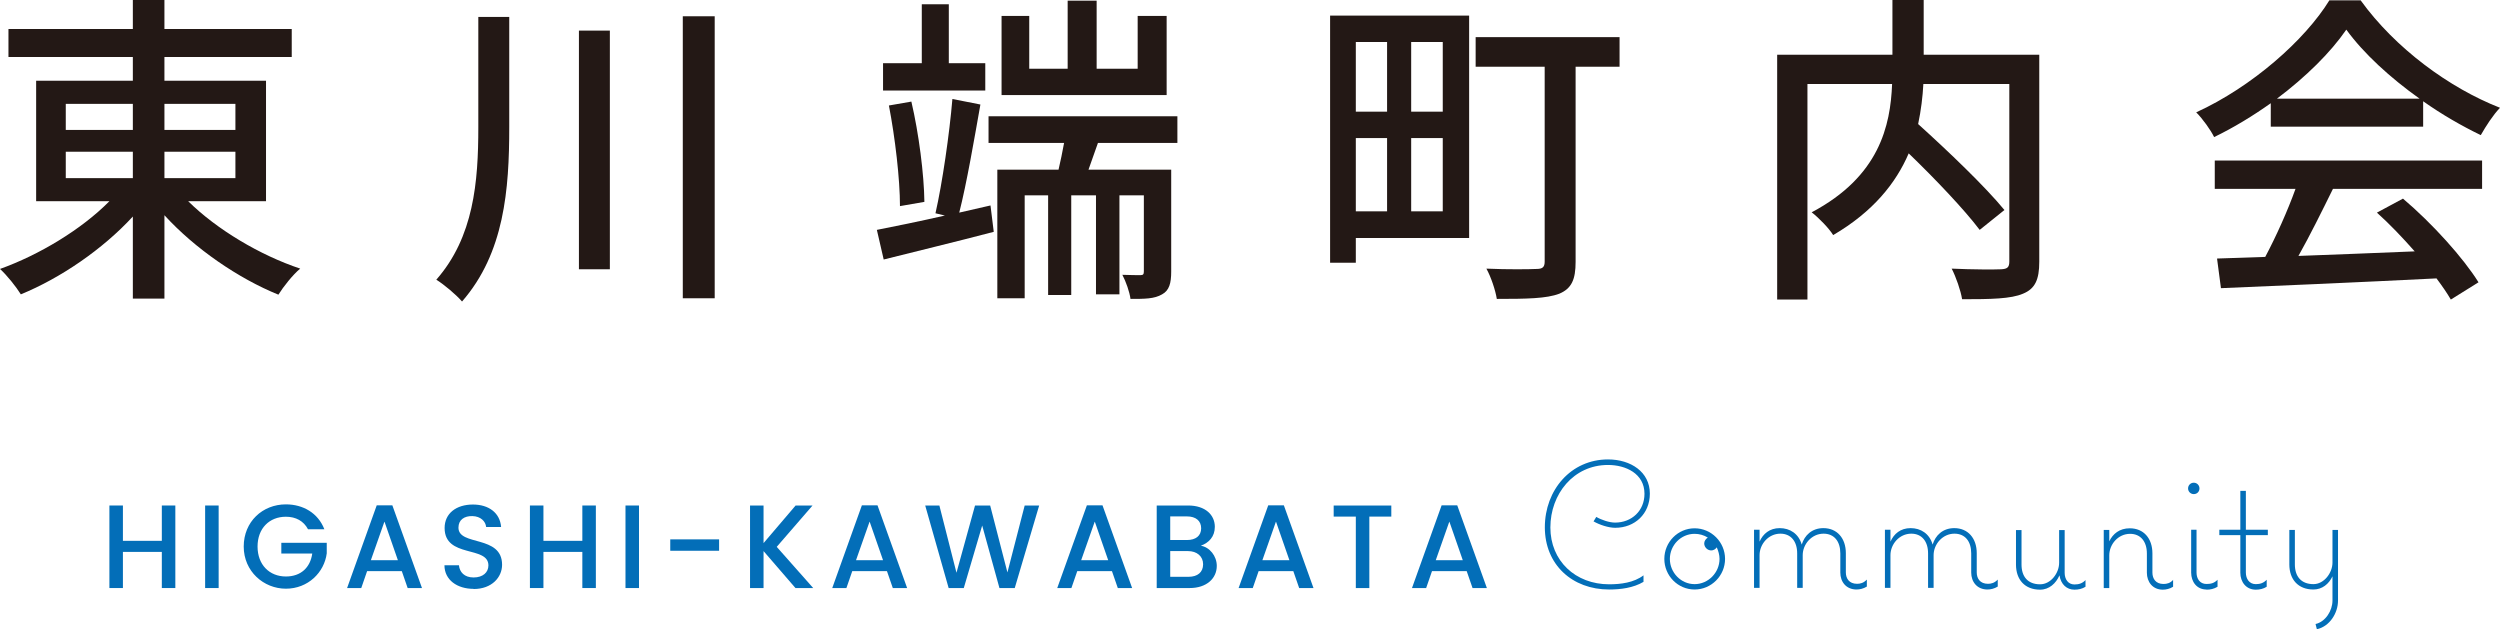
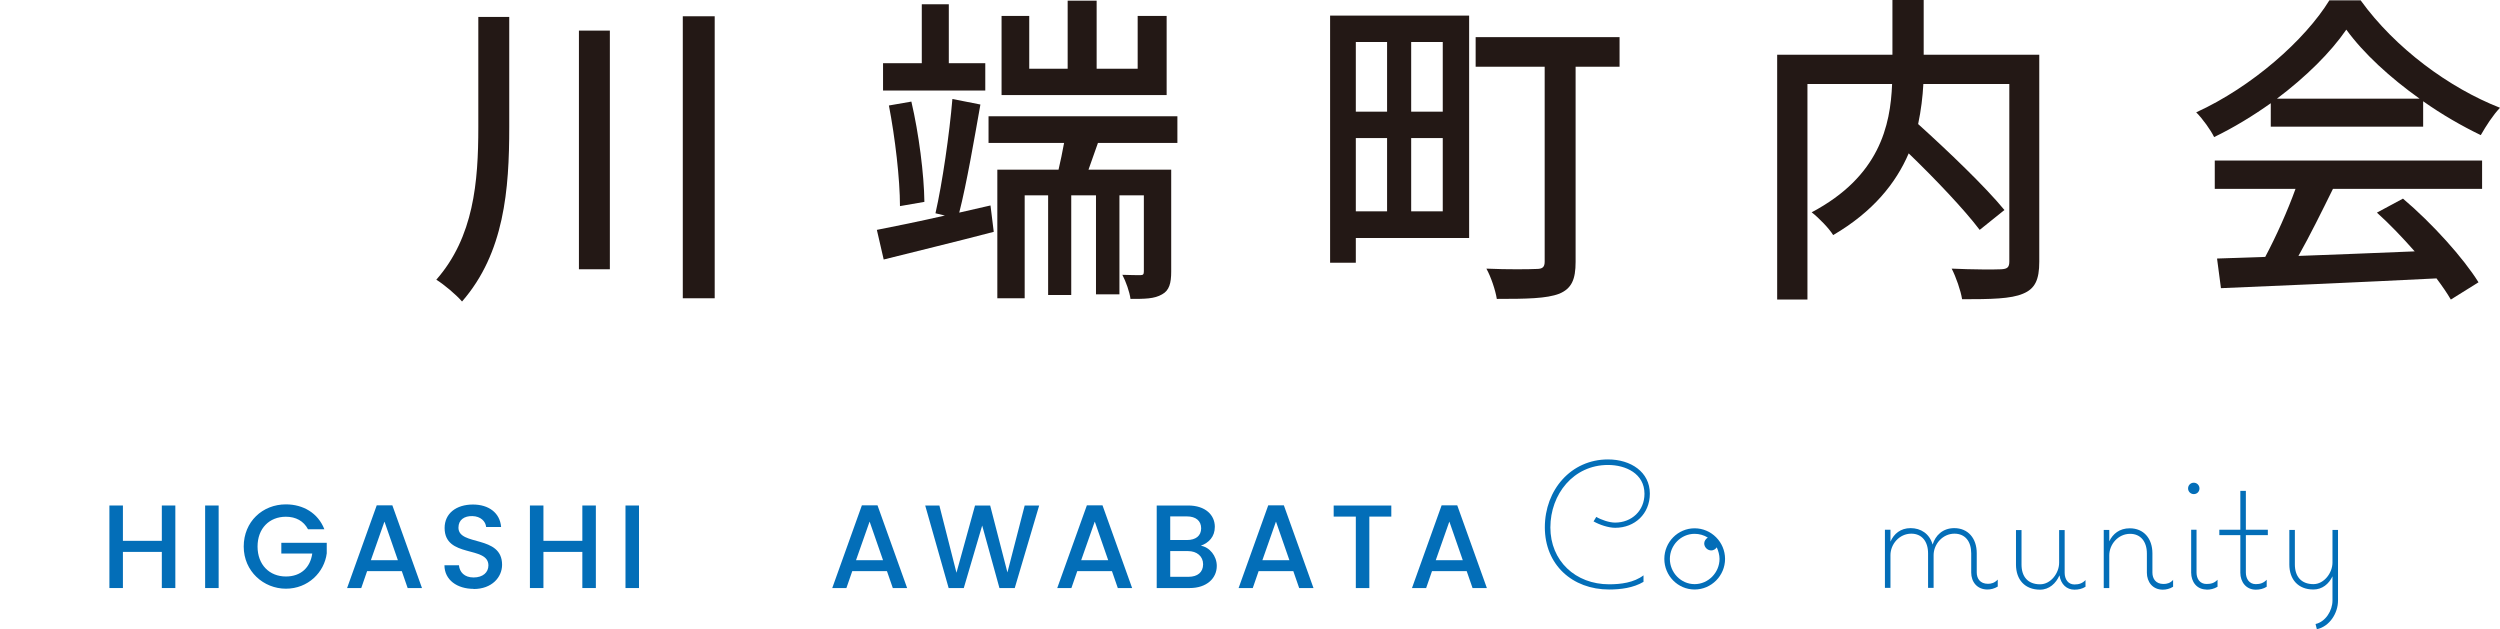
<svg xmlns="http://www.w3.org/2000/svg" viewBox="0 0 153.56 38.65">
-   <path d="m11.56 12.36c1.76 1.74 4.42 3.32 6.88 4.14-.46.38-1.04 1.12-1.34 1.6-2.46-1-5.12-2.82-7-4.88v5.12h-1.94v-5.04c-1.86 2.02-4.44 3.78-6.88 4.78-.3-.48-.86-1.18-1.28-1.56 2.4-.86 5-2.42 6.72-4.16h-4.5v-7.4h5.94v-1.46h-7.64v-1.72h7.64v-1.78h1.94v1.78h7.82v1.72h-7.82v1.46h6.24v7.4zm-7.52-4.38h4.12v-1.6h-4.12zm0 2.96h4.12v-1.62h-4.12zm6.06-4.56v1.6h4.36v-1.6zm4.36 2.94h-4.36v1.62h4.36z" fill="#231815" />
  <path d="m31.28 1.04v6.78c0 3.82-.3 7.72-2.9 10.7-.36-.42-1.1-1.04-1.58-1.34 2.3-2.62 2.58-6 2.58-9.36v-6.78zm6.18.84v14.66h-1.9v-14.66zm6.44-.88v17.32h-1.96v-17.32z" fill="#231815" />
  <path d="m60.84 12.62.2 1.62c-2.36.62-4.86 1.22-6.76 1.7l-.42-1.82c1.12-.22 2.6-.52 4.18-.88l-.58-.14c.42-1.84.86-4.88 1.04-7.02l1.72.34c-.38 2.14-.84 4.84-1.3 6.64zm-.32-7.06h-6.28v-1.68h2.38v-3.62h1.66v3.62h2.24zm-5.24 7.1c0-1.66-.3-4.22-.68-6.18l1.38-.24c.46 1.96.78 4.48.8 6.16zm12.16-3.88c-.2.56-.4 1.12-.58 1.64h5.08v6.26c0 .72-.12 1.16-.56 1.4-.48.28-1.06.28-1.94.28-.06-.44-.28-1.06-.5-1.48.52.02.96.02 1.12.02s.2-.06.2-.24v-4.66h-1.5v6.08h-1.44v-6.08h-1.52v6.12h-1.42v-6.12h-1.44v6.32h-1.68v-7.9h3.76c.12-.52.24-1.08.34-1.64h-4.64v-1.64h11.6v1.64zm4.22-2.94h-10.14v-4.86h1.7v3.24h2.36v-4.18h1.78v4.18h2.52v-3.24h1.78z" fill="#231815" />
  <path d="m90.24 14.62h-6.96v1.52h-1.58v-15.18h8.54zm-6.96-12.04v4.28h1.92v-4.28zm0 10.4h1.92v-4.5h-1.92zm5.34-10.4h-1.94v4.28h1.94zm0 10.4v-4.5h-1.94v4.5zm10.86-8.88h-2.7v11.98c0 1.08-.24 1.64-1 1.96-.78.3-2 .32-3.84.32-.08-.52-.36-1.36-.64-1.86 1.32.06 2.68.04 3.08.02.38 0 .5-.12.5-.46v-11.96h-4.24v-1.82h8.84z" fill="#231815" />
  <path d="m125.26 16.08c0 1.1-.26 1.66-1 1.96-.74.32-1.98.34-3.74.34-.08-.52-.38-1.38-.64-1.88 1.3.06 2.66.06 3.04.04s.5-.12.5-.48v-10.9h-5.28c-.04.78-.14 1.6-.32 2.46 1.84 1.66 4.14 3.86 5.3 5.28l-1.52 1.22c-.92-1.22-2.7-3.1-4.36-4.7-.78 1.82-2.18 3.58-4.64 5.02-.24-.4-.88-1.06-1.32-1.4 4.16-2.2 4.84-5.32 4.94-7.88h-5.2v13.24h-1.86v-15.04h7.08v-3.36h1.92v3.36h7.1z" fill="#231815" />
  <path d="m139.48 6.34c-1.1.78-2.28 1.5-3.48 2.08-.2-.42-.7-1.12-1.1-1.52 3.42-1.56 6.68-4.44 8.18-6.88h1.92c2.12 2.94 5.44 5.38 8.56 6.6-.44.46-.86 1.12-1.18 1.68-1.16-.56-2.38-1.26-3.54-2.08v1.56h-9.36zm-3.44 3.52h16.42v1.74h-9.16c-.66 1.34-1.4 2.84-2.12 4.12 2.22-.08 4.7-.18 7.14-.28-.74-.84-1.54-1.68-2.32-2.38l1.6-.86c1.82 1.54 3.72 3.66 4.64 5.14l-1.7 1.06c-.22-.38-.52-.82-.88-1.3-4.76.24-9.84.46-13.24.6l-.24-1.82 2.96-.1c.66-1.24 1.38-2.84 1.86-4.18h-4.96zm12.58-3.8c-1.8-1.28-3.44-2.78-4.5-4.24-.96 1.4-2.48 2.9-4.26 4.24z" fill="#231815" />
  <g fill="#036eb8">
    <path d="m9.94 33.9h-2.39v2.22h-.83v-5.07h.83v2.17h2.39v-2.17h.83v5.07h-.83z" />
    <path d="m12.6 31.05h.83v5.07h-.83z" />
    <path d="m19.92 32.51h-1c-.27-.51-.75-.77-1.36-.77-1.01 0-1.74.71-1.74 1.83s.73 1.84 1.74 1.84c.92 0 1.5-.55 1.62-1.41h-1.9v-.66h2.79v.65c-.15 1.17-1.15 2.17-2.51 2.17s-2.59-1.06-2.59-2.59 1.16-2.59 2.59-2.59c1.06 0 1.97.53 2.36 1.52z" />
    <path d="m24.67 35.08h-2.12l-.36 1.04h-.87l1.82-5.08h.96l1.82 5.08h-.88l-.36-1.04zm-1.06-3.03-.83 2.36h1.66l-.82-2.36z" />
    <path d="m29.09 36.17c-1.01 0-1.79-.55-1.79-1.45h.89c.04.42.33.75.9.75s.91-.31.91-.74c0-1.23-2.69-.43-2.69-2.3 0-.89.71-1.44 1.74-1.44.97 0 1.66.51 1.73 1.38h-.92c-.03-.34-.33-.66-.85-.67-.48-.01-.85.22-.85.71 0 1.15 2.68.43 2.68 2.28 0 .76-.62 1.49-1.75 1.49z" />
    <path d="m35.77 33.9h-2.39v2.22h-.83v-5.07h.83v2.17h2.39v-2.17h.83v5.07h-.83z" />
    <path d="m38.42 31.05h.83v5.07h-.83z" />
-     <path d="m41.17 33.13h3v.7h-3z" />
-     <path d="m46.9 33.85v2.27h-.83v-5.07h.83v2.31l1.97-2.31h1.04l-2.2 2.54 2.24 2.53h-1.09z" />
    <path d="m54.47 35.08h-2.12l-.36 1.04h-.87l1.82-5.08h.96l1.82 5.08h-.88l-.36-1.04zm-1.06-3.03-.83 2.36h1.66l-.82-2.36z" />
    <path d="m56.82 31.05h.88l1.05 4.13 1.14-4.13h.93l1.06 4.11 1.06-4.11h.89l-1.5 5.07h-.94l-1.06-3.84-1.13 3.84h-.93s-1.44-5.07-1.44-5.07z" />
    <path d="m68.29 35.08h-2.12l-.36 1.04h-.87l1.82-5.08h.96l1.82 5.08h-.88l-.36-1.04zm-1.05-3.03-.83 2.36h1.66l-.82-2.36z" />
    <path d="m73.08 36.12h-2.03v-5.07h1.93c1.07 0 1.64.59 1.64 1.31 0 .61-.37.98-.86 1.16.54.09.98.63.98 1.24 0 .77-.63 1.36-1.66 1.36zm-.17-4.4h-1.03v1.45h1.03c.54 0 .87-.26.87-.72s-.33-.73-.87-.73zm.06 2.13h-1.09v1.58h1.12c.56 0 .9-.28.9-.77s-.38-.81-.93-.81z" />
    <path d="m79.43 35.08h-2.12l-.36 1.04h-.87l1.82-5.08h.96l1.82 5.08h-.88l-.36-1.04zm-1.06-3.03-.83 2.36h1.66l-.82-2.36z" />
    <path d="m81.92 31.05h3.54v.68h-1.35v4.39h-.83v-4.39h-1.36z" />
    <path d="m90.08 35.08h-2.12l-.36 1.04h-.87l1.82-5.08h.96l1.82 5.08h-.88l-.36-1.04zm-1.06-3.03-.83 2.36h1.66l-.82-2.36z" />
    <path d="m97.88 32.03.17-.28c.3.18.8.35 1.15.35 1.03 0 1.81-.73 1.81-1.77 0-1.24-1.15-1.77-2.24-1.77-2.12 0-3.54 1.79-3.54 3.84s1.54 3.49 3.61 3.49c.71 0 1.52-.1 2.11-.55v.4c-.62.37-1.4.47-2.11.47-2.26 0-3.95-1.52-3.95-3.82s1.61-4.17 3.88-4.17c1.4 0 2.57.77 2.57 2.1 0 1.24-.92 2.1-2.13 2.1-.42 0-.97-.19-1.32-.39z" />
    <path d="m105.96 34.33c0 1.03-.84 1.88-1.87 1.88s-1.86-.85-1.86-1.88.83-1.88 1.86-1.88 1.87.85 1.87 1.88zm-.34 0c0-.24-.07-.49-.17-.71-.08.12-.21.19-.34.19-.23 0-.43-.2-.43-.43 0-.14.09-.28.22-.36-.24-.15-.52-.23-.81-.23-.84 0-1.52.7-1.52 1.54s.68 1.55 1.52 1.55 1.53-.71 1.53-1.55z" />
-     <path d="m114.04 36.21c-.65 0-1-.48-1-1.04v-1.18c0-.73-.37-1.21-1.03-1.21-.73 0-1.28.65-1.28 1.32v2.01h-.34v-2.12c0-.73-.38-1.21-1.03-1.21-.74 0-1.28.65-1.28 1.32v2.01h-.34v-3.57h.34v.73c.21-.48.62-.83 1.24-.83s1.16.34 1.35 1.01c.17-.56.62-1.01 1.33-1.01.84 0 1.38.62 1.38 1.54v1.18c0 .37.2.7.69.7.2 0 .4-.05.6-.26v.43c-.21.13-.44.18-.63.18z" />
    <path d="m122.08 36.21c-.65 0-1-.48-1-1.04v-1.18c0-.73-.37-1.21-1.03-1.21-.73 0-1.28.65-1.28 1.32v2.01h-.34v-2.12c0-.73-.38-1.21-1.03-1.21-.74 0-1.28.65-1.28 1.32v2.01h-.34v-3.57h.34v.73c.21-.48.62-.83 1.24-.83s1.16.34 1.35 1.01c.17-.56.62-1.01 1.33-1.01.84 0 1.38.62 1.38 1.54v1.18c0 .37.2.7.69.7.2 0 .4-.05.6-.26v.43c-.21.13-.44.18-.63.18z" />
    <path d="m128.1 35.61v.43c-.2.13-.44.18-.68.18-.47 0-.83-.32-.92-.88-.21.49-.63.88-1.19.88-.94 0-1.48-.62-1.48-1.54v-2.12h.34v2.12c0 .73.38 1.21 1.14 1.21.66 0 1.17-.69 1.17-1.32v-2.01h.34v2.63c0 .37.2.71.6.71.28 0 .49-.07.68-.27z" />
    <path d="m133.48 35.61v.43c-.2.13-.44.18-.63.18-.63 0-.98-.48-.98-1.04v-1.18c0-.73-.38-1.21-1.03-1.21-.74 0-1.28.65-1.28 1.32v2.01h-.34v-3.57h.34v.7c.22-.46.63-.8 1.26-.8.85 0 1.39.62 1.39 1.54v1.18c0 .37.2.7.68.7.21 0 .42-.05.6-.26z" />
    <path d="m134.4 30c0-.19.15-.35.35-.35s.35.16.35.35c0 .2-.15.35-.35.35-.19 0-.35-.15-.35-.35zm1.13 6.21c-.6 0-.94-.48-.94-1.04v-2.63h.33v2.63c0 .37.2.7.61.7.27 0 .48-.05.68-.26v.43c-.21.13-.44.18-.68.18z" />
    <path d="m137.61 35.17v-2.3h-1.29v-.33h1.29v-2.39h.34v2.39h1.35v.33h-1.35v2.3c0 .37.2.71.61.71.27 0 .48-.07.67-.27v.43c-.2.13-.44.18-.67.18-.6 0-.95-.48-.95-1.04z" />
    <path d="m143.61 32.55v4.34c0 .78-.52 1.59-1.3 1.76l-.08-.32c.62-.14 1.04-.83 1.04-1.44v-1.49c-.22.47-.63.81-1.17.81-.94 0-1.48-.62-1.48-1.54v-2.12h.34v2.12c0 .73.38 1.21 1.14 1.21.66 0 1.17-.7 1.17-1.32v-2.01z" />
  </g>
</svg>